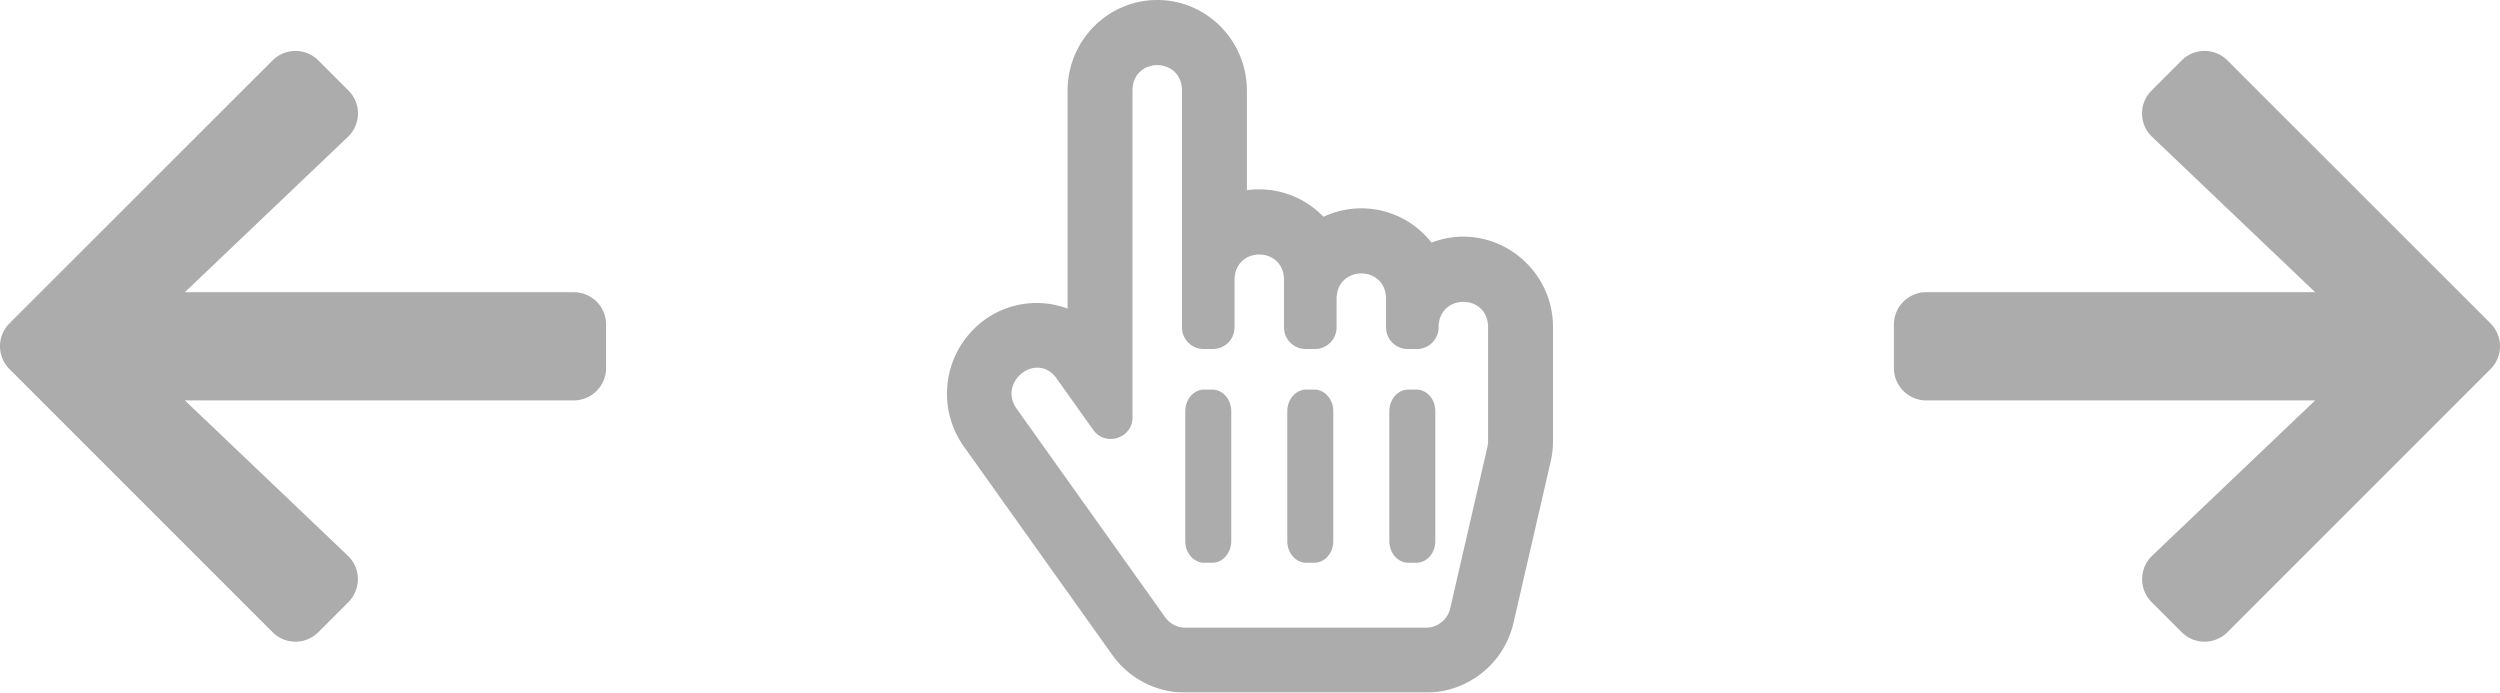
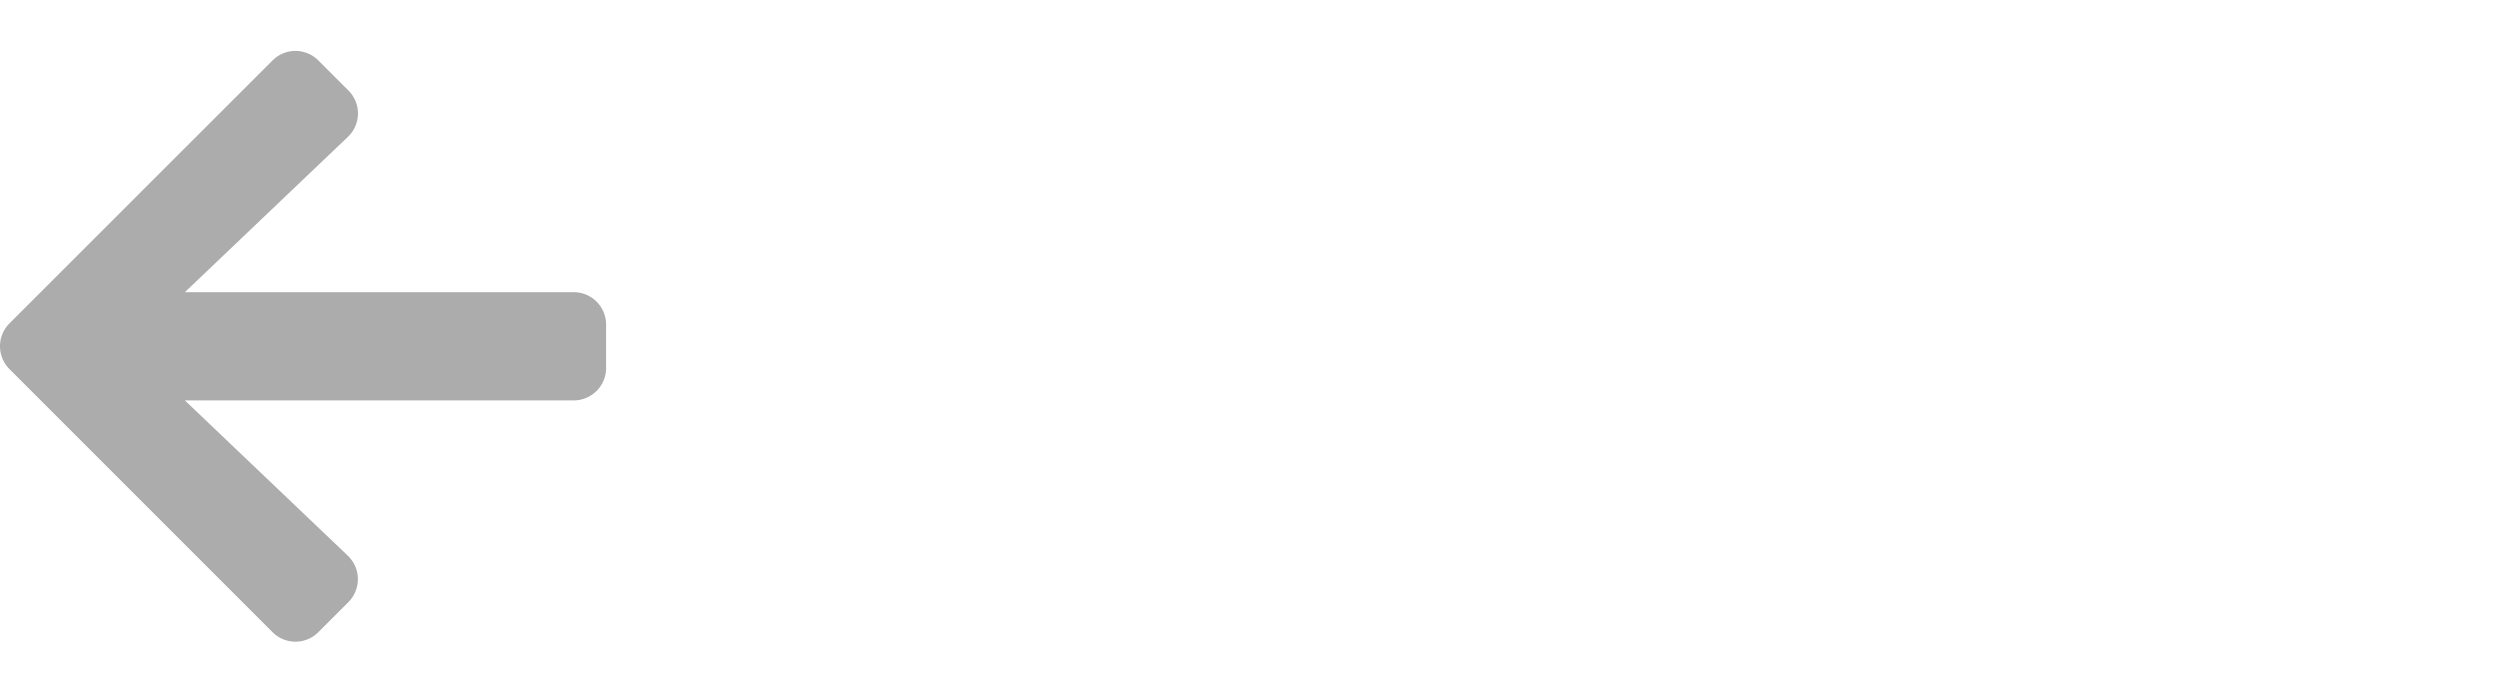
<svg xmlns="http://www.w3.org/2000/svg" width="1848.1" height="512" viewBox="0 0 1848.1 512">
  <g id="Group_1" data-name="Group 1" transform="translate(726.05 -414)" opacity="0.6">
-     <path id="hand-pointer-regular" d="M358.182,179.361a65.772,65.772,0,0,0-79.872-19.1,65.724,65.724,0,0,0-56.6-19.629V67c0-36.944-29.736-67-66.286-67S89.143,30.056,89.143,67V228.129A65.47,65.47,0,0,0,27.06,237a67.443,67.443,0,0,0-14.55,93.152l109.7,154A66.232,66.232,0,0,0,176,512H354.286a66.48,66.48,0,0,0,64.557-51.8l27.429-119A67.872,67.872,0,0,0,448,326V242C448,195.156,401.375,162.727,358.182,179.361ZM80.985,279.7l27.126,38.079c9,12.626,29.031,6.287,29.031-9.283V67c0-25.12,36.571-25.16,36.571,0V242a16,16,0,0,0,16,16h6.857a16,16,0,0,0,16-16V207c0-25.12,36.571-25.16,36.571,0v35a16,16,0,0,0,16,16H272a16,16,0,0,0,16-16V221c0-25.12,36.571-25.16,36.571,0v21a16,16,0,0,0,16,16h6.857a16,16,0,0,0,16-16c0-25.121,36.571-25.16,36.571,0v84a19.743,19.743,0,0,1-.5,4.423l-27.43,119A18.384,18.384,0,0,1,354.285,464H176a18.145,18.145,0,0,1-14.7-7.7L51.591,302.3C37.185,282.08,66.585,259.485,80.985,279.7ZM176.143,400V304c0-8.837,6.268-16,14-16h6c7.732,0,14,7.163,14,16v96c0,8.837-6.268,16-14,16h-6C182.41,416,176.143,408.837,176.143,400Zm75.428,0V304c0-8.837,6.268-16,14-16h6c7.732,0,14,7.163,14,16v96c0,8.837-6.268,16-14,16h-6C257.839,416,251.571,408.837,251.571,400ZM327,400V304c0-8.837,6.268-16,14-16h6c7.732,0,14,7.163,14,16v96c0,8.837-6.268,16-14,16h-6C333.268,416,327,408.837,327,400Z" transform="translate(-26 414)" fill="#525252" opacity="0.8" />
-     <path id="arrow-right-solid" d="M190.5,66.9l22.2-22.2a23.9,23.9,0,0,1,33.9,0L441,239a23.9,23.9,0,0,1,0,33.9L246.6,467.3a23.9,23.9,0,0,1-33.9,0l-22.2-22.2a24.027,24.027,0,0,1,.4-34.3L311.4,296H24A23.942,23.942,0,0,1,0,272V240a23.942,23.942,0,0,1,24-24H311.4L190.9,101.2a23.854,23.854,0,0,1-.4-34.3Z" transform="translate(674 414)" fill="#525252" opacity="0.8" />
    <path id="arrow-right-solid-2" data-name="arrow-right-solid" d="M257.55,66.9l-22.2-22.2a23.9,23.9,0,0,0-33.9,0L7.05,239a23.9,23.9,0,0,0,0,33.9l194.4,194.4a23.9,23.9,0,0,0,33.9,0l22.2-22.2a24.027,24.027,0,0,0-.4-34.3L136.65,296h287.4a23.942,23.942,0,0,0,24-24V240a23.942,23.942,0,0,0-24-24H136.65l120.5-114.8a23.854,23.854,0,0,0,.4-34.3Z" transform="translate(-726.05 414)" fill="#525252" opacity="0.8" />
  </g>
</svg>